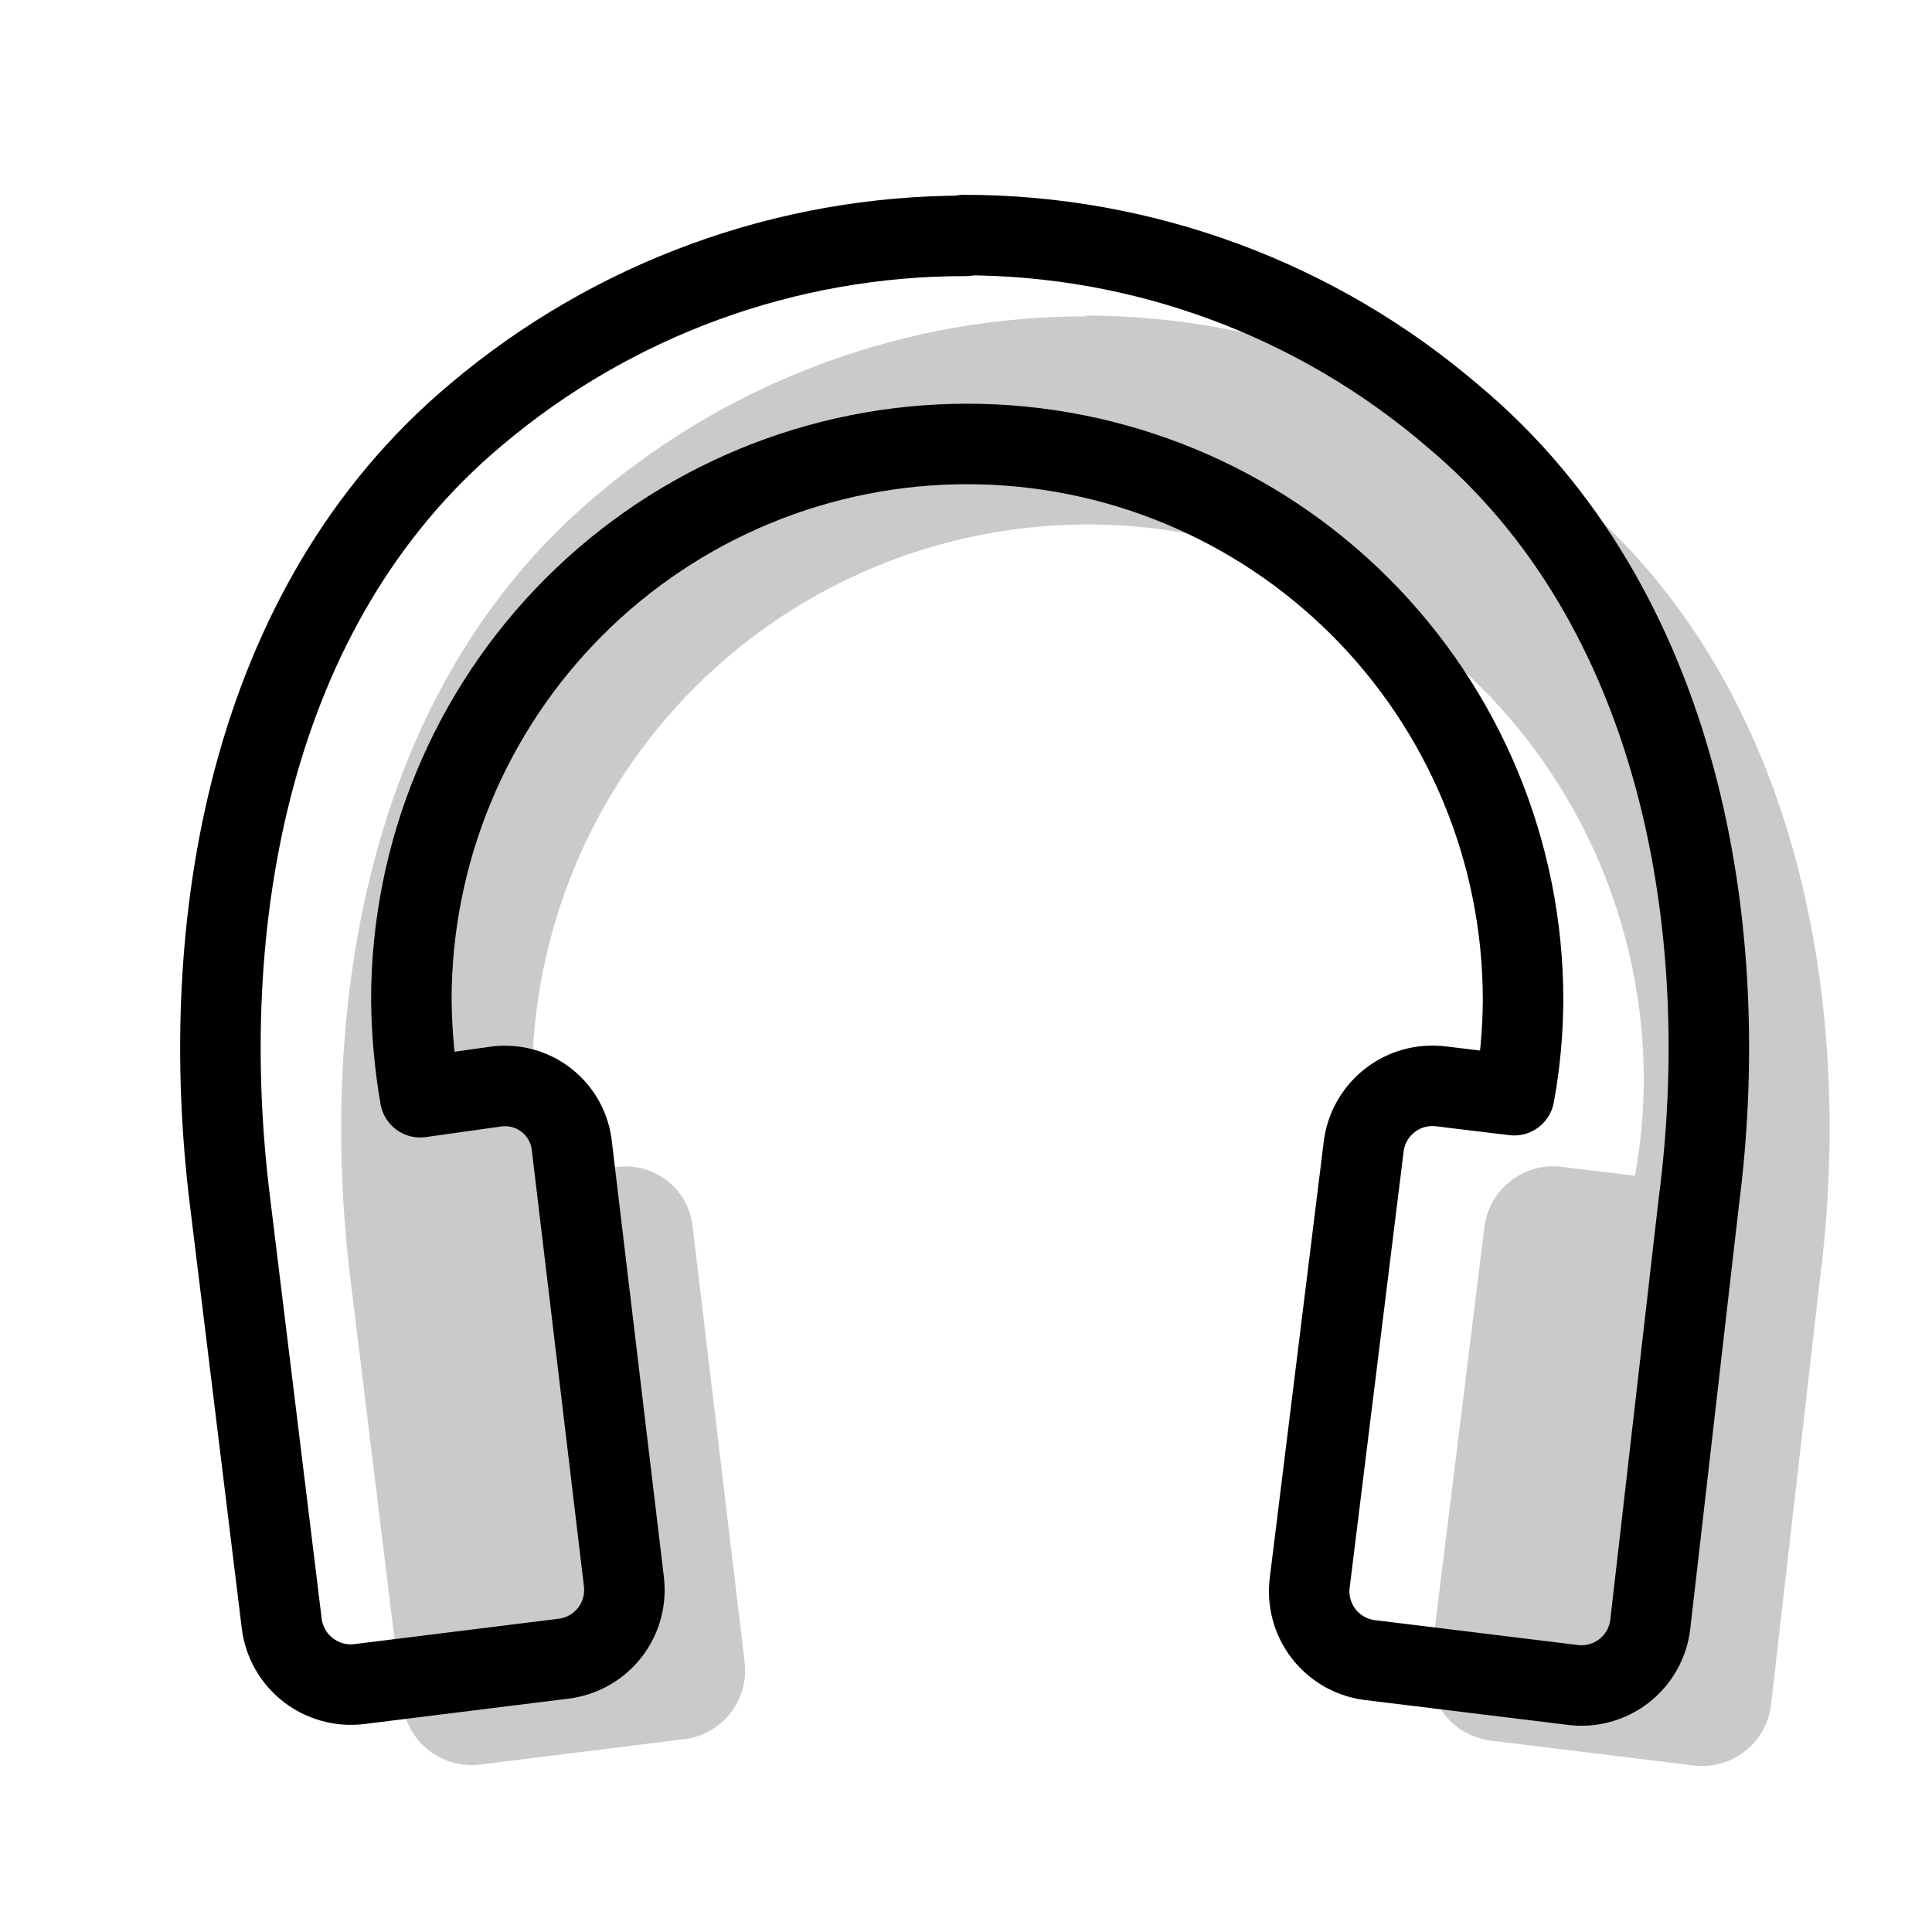
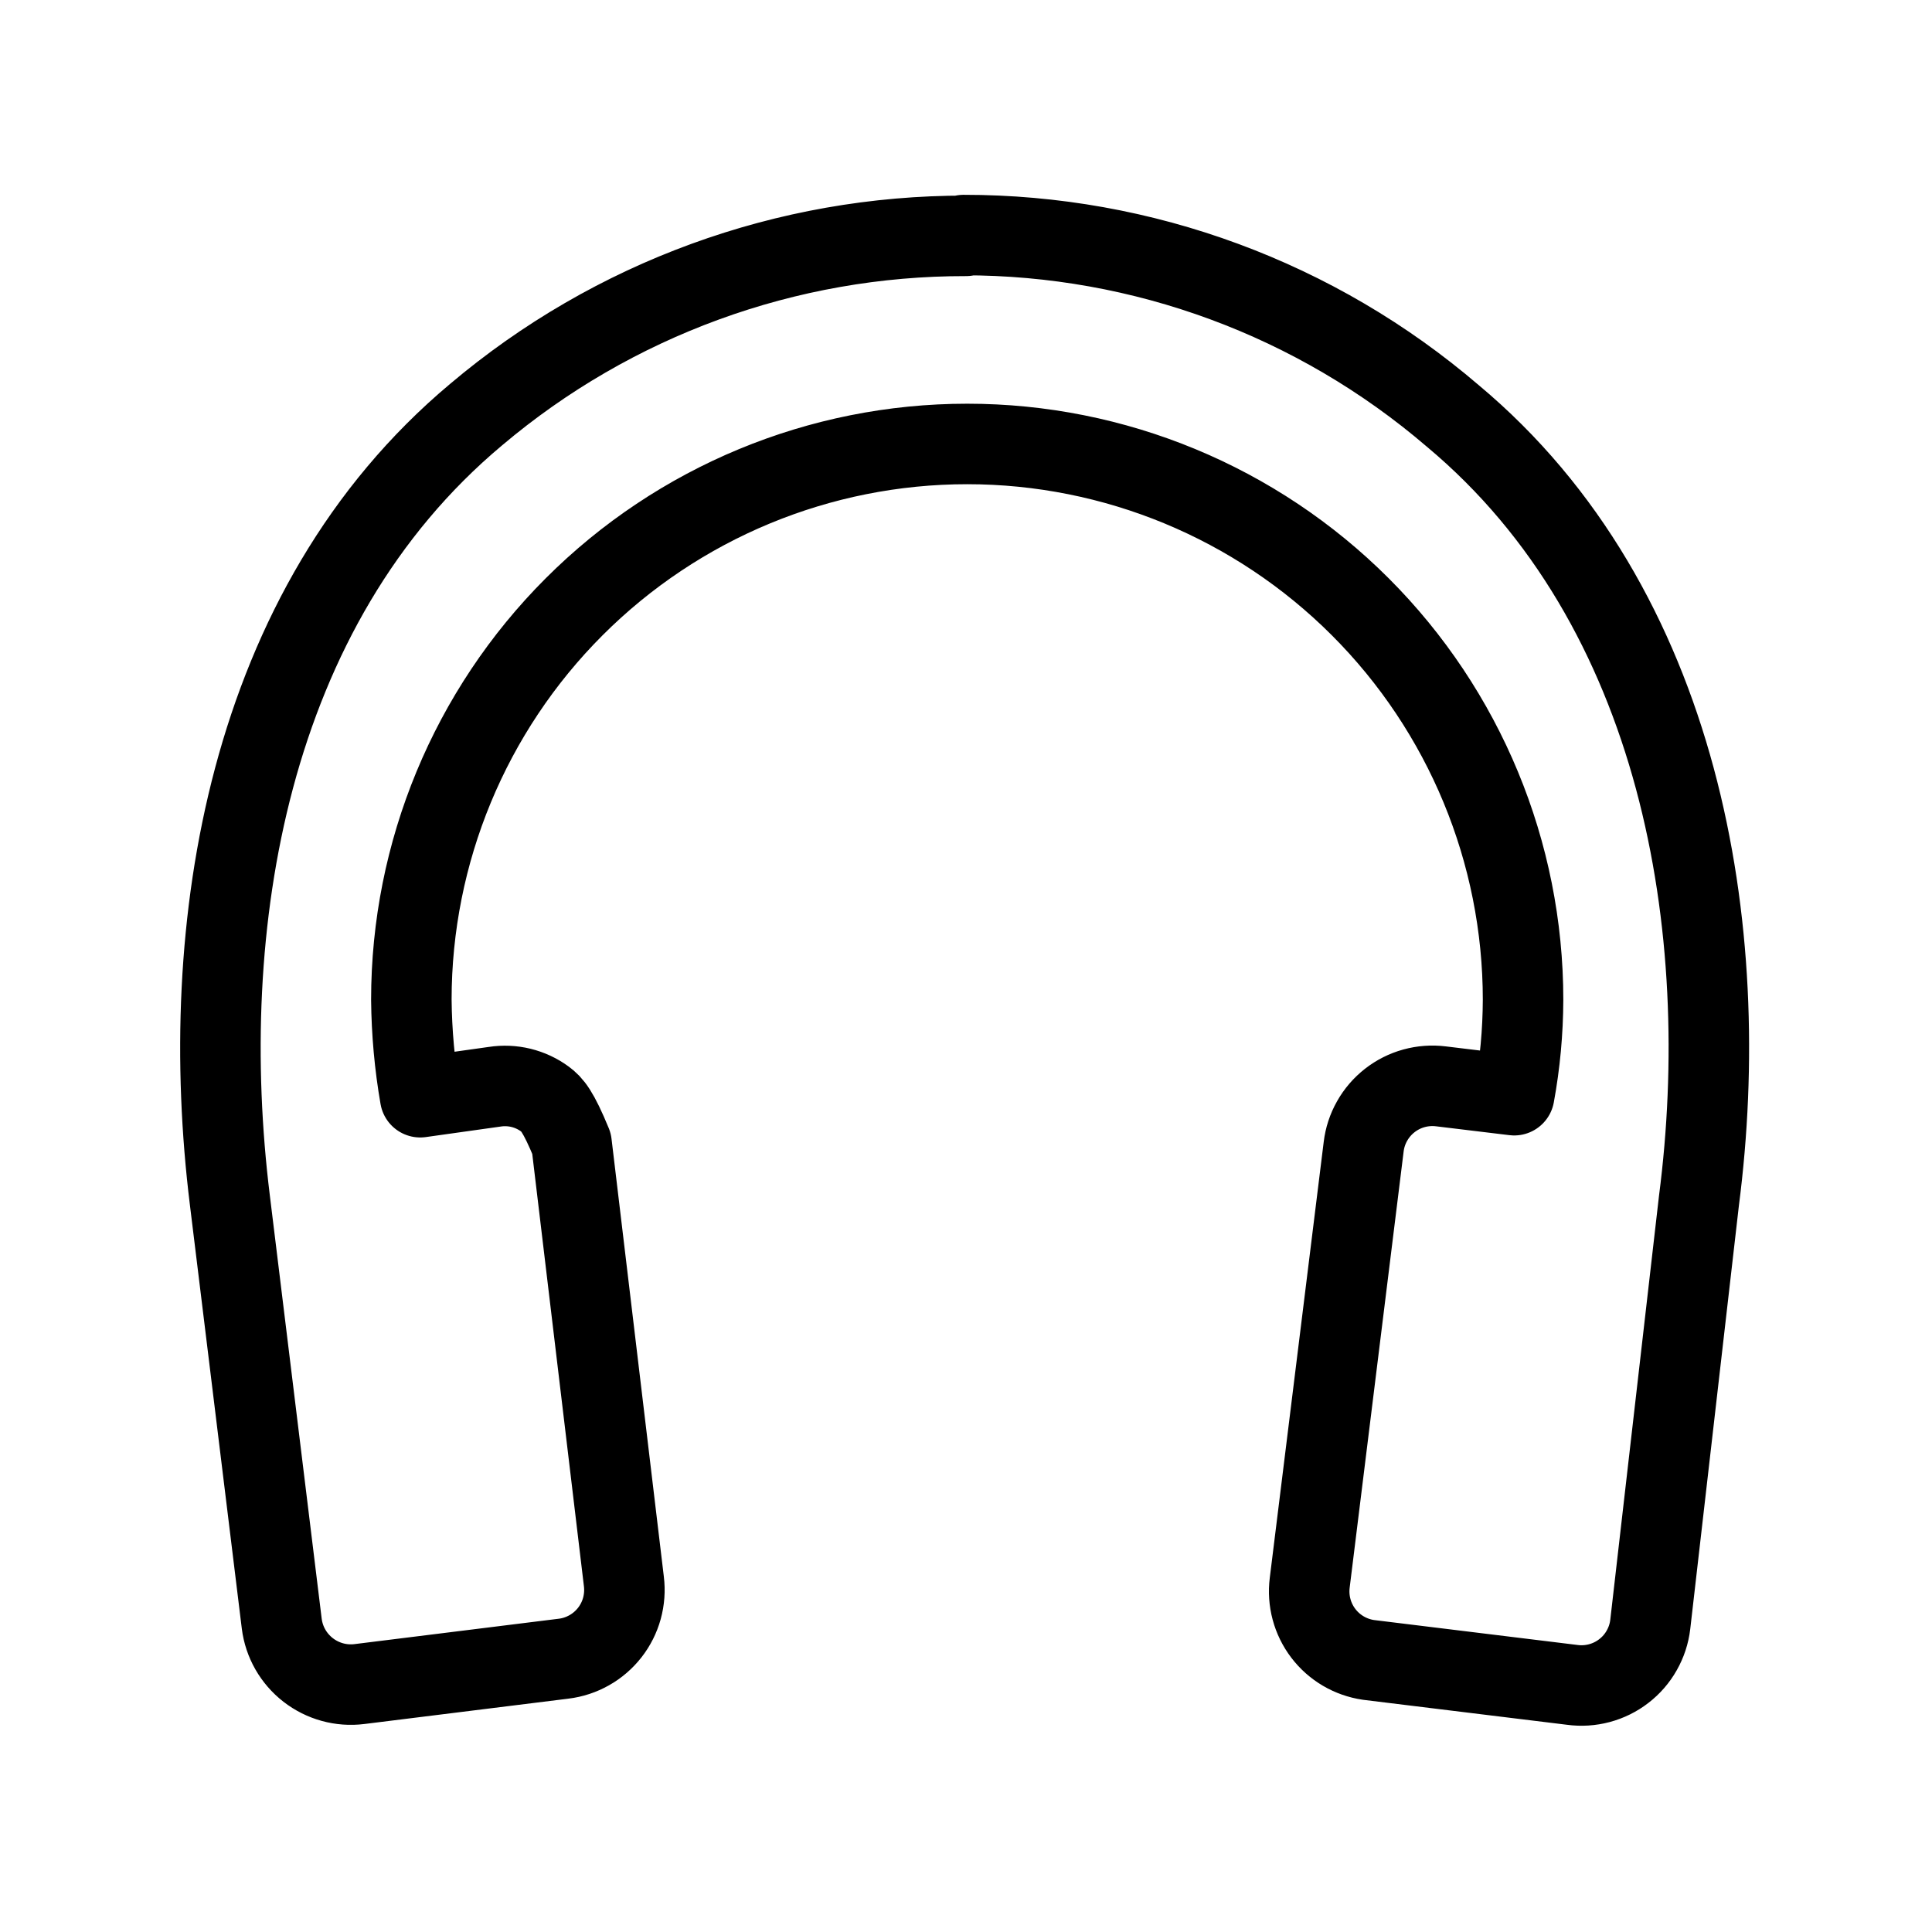
<svg xmlns="http://www.w3.org/2000/svg" width="48" height="48" viewBox="0 0 48 48" fill="none">
-   <path d="M27 7.86C22.545 7.851 18.232 9.424 14.83 12.3C9.11 17.09 7.88 25.07 8.71 31.81L10 42.34C10.057 42.795 10.293 43.208 10.655 43.489C11.017 43.77 11.475 43.897 11.93 43.84L17 43.21C17.225 43.183 17.442 43.111 17.639 43C17.836 42.889 18.009 42.74 18.149 42.561C18.288 42.383 18.391 42.179 18.451 41.961C18.511 41.742 18.528 41.515 18.5 41.29L17.2 30.41C17.168 30.192 17.093 29.982 16.98 29.792C16.867 29.603 16.717 29.438 16.539 29.306C16.362 29.175 16.16 29.081 15.945 29.028C15.731 28.976 15.508 28.966 15.29 29L13.44 29.26C13.301 28.461 13.228 27.651 13.22 26.84C13.22 23.177 14.675 19.665 17.265 17.075C19.855 14.485 23.367 13.03 27.03 13.03C30.693 13.03 34.205 14.485 36.795 17.075C39.385 19.665 40.84 23.177 40.84 26.84C40.837 27.635 40.764 28.428 40.62 29.21L38.8 28.99C38.575 28.962 38.347 28.979 38.129 29.039C37.911 29.099 37.707 29.202 37.529 29.341C37.35 29.481 37.201 29.654 37.09 29.851C36.978 30.048 36.907 30.265 36.88 30.49L35.54 41.32C35.483 41.767 35.604 42.22 35.877 42.579C36.15 42.938 36.553 43.175 37 43.24L42.06 43.86C42.286 43.891 42.516 43.876 42.737 43.817C42.957 43.758 43.164 43.656 43.344 43.516C43.525 43.377 43.676 43.203 43.788 43.004C43.901 42.806 43.973 42.587 44 42.36L45.21 31.83C46.08 25.1 44.78 17.08 39.09 12.33C35.706 9.43 31.396 7.837 26.94 7.84L27 7.86Z" fill="#CCC9C9" />
-   <path d="M24 5.86C19.545 5.851 15.232 7.424 11.83 10.3C6.11 15.09 4.88 23.07 5.71 29.81L7 40.34C7.057 40.795 7.293 41.208 7.655 41.489C8.017 41.77 8.475 41.897 8.93 41.84L14 41.21C14.225 41.183 14.442 41.111 14.639 41C14.836 40.889 15.009 40.74 15.149 40.561C15.288 40.383 15.391 40.179 15.451 39.961C15.511 39.742 15.528 39.515 15.5 39.29L14.2 28.41C14.168 28.192 14.094 27.982 13.98 27.792C13.867 27.603 13.717 27.438 13.539 27.306C13.362 27.175 13.16 27.081 12.945 27.028C12.731 26.976 12.508 26.966 12.29 27L10.44 27.26C10.301 26.461 10.228 25.651 10.22 24.84C10.22 21.177 11.675 17.665 14.265 15.075C16.855 12.485 20.367 11.03 24.03 11.03C27.693 11.03 31.205 12.485 33.795 15.075C36.385 17.665 37.84 21.177 37.84 24.84C37.837 25.635 37.764 26.428 37.62 27.21L35.8 26.99C35.575 26.962 35.347 26.979 35.129 27.039C34.911 27.099 34.707 27.202 34.529 27.341C34.35 27.481 34.201 27.654 34.09 27.851C33.978 28.048 33.907 28.265 33.88 28.49L32.54 39.32C32.483 39.767 32.604 40.22 32.877 40.579C33.15 40.938 33.553 41.175 34 41.24L39.06 41.86C39.286 41.891 39.516 41.876 39.737 41.817C39.957 41.758 40.164 41.656 40.344 41.516C40.525 41.377 40.676 41.203 40.788 41.004C40.901 40.806 40.973 40.587 41 40.36L42.21 29.83C43.08 23.1 41.78 15.08 36.09 10.33C32.706 7.43 28.396 5.837 23.94 5.84L24 5.86Z" stroke="black" stroke-width="2" stroke-linecap="round" stroke-linejoin="round" />
+   <path d="M24 5.86C19.545 5.851 15.232 7.424 11.83 10.3C6.11 15.09 4.88 23.07 5.71 29.81L7 40.34C7.057 40.795 7.293 41.208 7.655 41.489C8.017 41.77 8.475 41.897 8.93 41.84L14 41.21C14.225 41.183 14.442 41.111 14.639 41C14.836 40.889 15.009 40.74 15.149 40.561C15.288 40.383 15.391 40.179 15.451 39.961C15.511 39.742 15.528 39.515 15.5 39.29L14.2 28.41C13.867 27.603 13.717 27.438 13.539 27.306C13.362 27.175 13.16 27.081 12.945 27.028C12.731 26.976 12.508 26.966 12.29 27L10.44 27.26C10.301 26.461 10.228 25.651 10.22 24.84C10.22 21.177 11.675 17.665 14.265 15.075C16.855 12.485 20.367 11.03 24.03 11.03C27.693 11.03 31.205 12.485 33.795 15.075C36.385 17.665 37.84 21.177 37.84 24.84C37.837 25.635 37.764 26.428 37.62 27.21L35.8 26.99C35.575 26.962 35.347 26.979 35.129 27.039C34.911 27.099 34.707 27.202 34.529 27.341C34.35 27.481 34.201 27.654 34.09 27.851C33.978 28.048 33.907 28.265 33.88 28.49L32.54 39.32C32.483 39.767 32.604 40.22 32.877 40.579C33.15 40.938 33.553 41.175 34 41.24L39.06 41.86C39.286 41.891 39.516 41.876 39.737 41.817C39.957 41.758 40.164 41.656 40.344 41.516C40.525 41.377 40.676 41.203 40.788 41.004C40.901 40.806 40.973 40.587 41 40.36L42.21 29.83C43.08 23.1 41.78 15.08 36.09 10.33C32.706 7.43 28.396 5.837 23.94 5.84L24 5.86Z" stroke="black" stroke-width="2" stroke-linecap="round" stroke-linejoin="round" />
</svg>